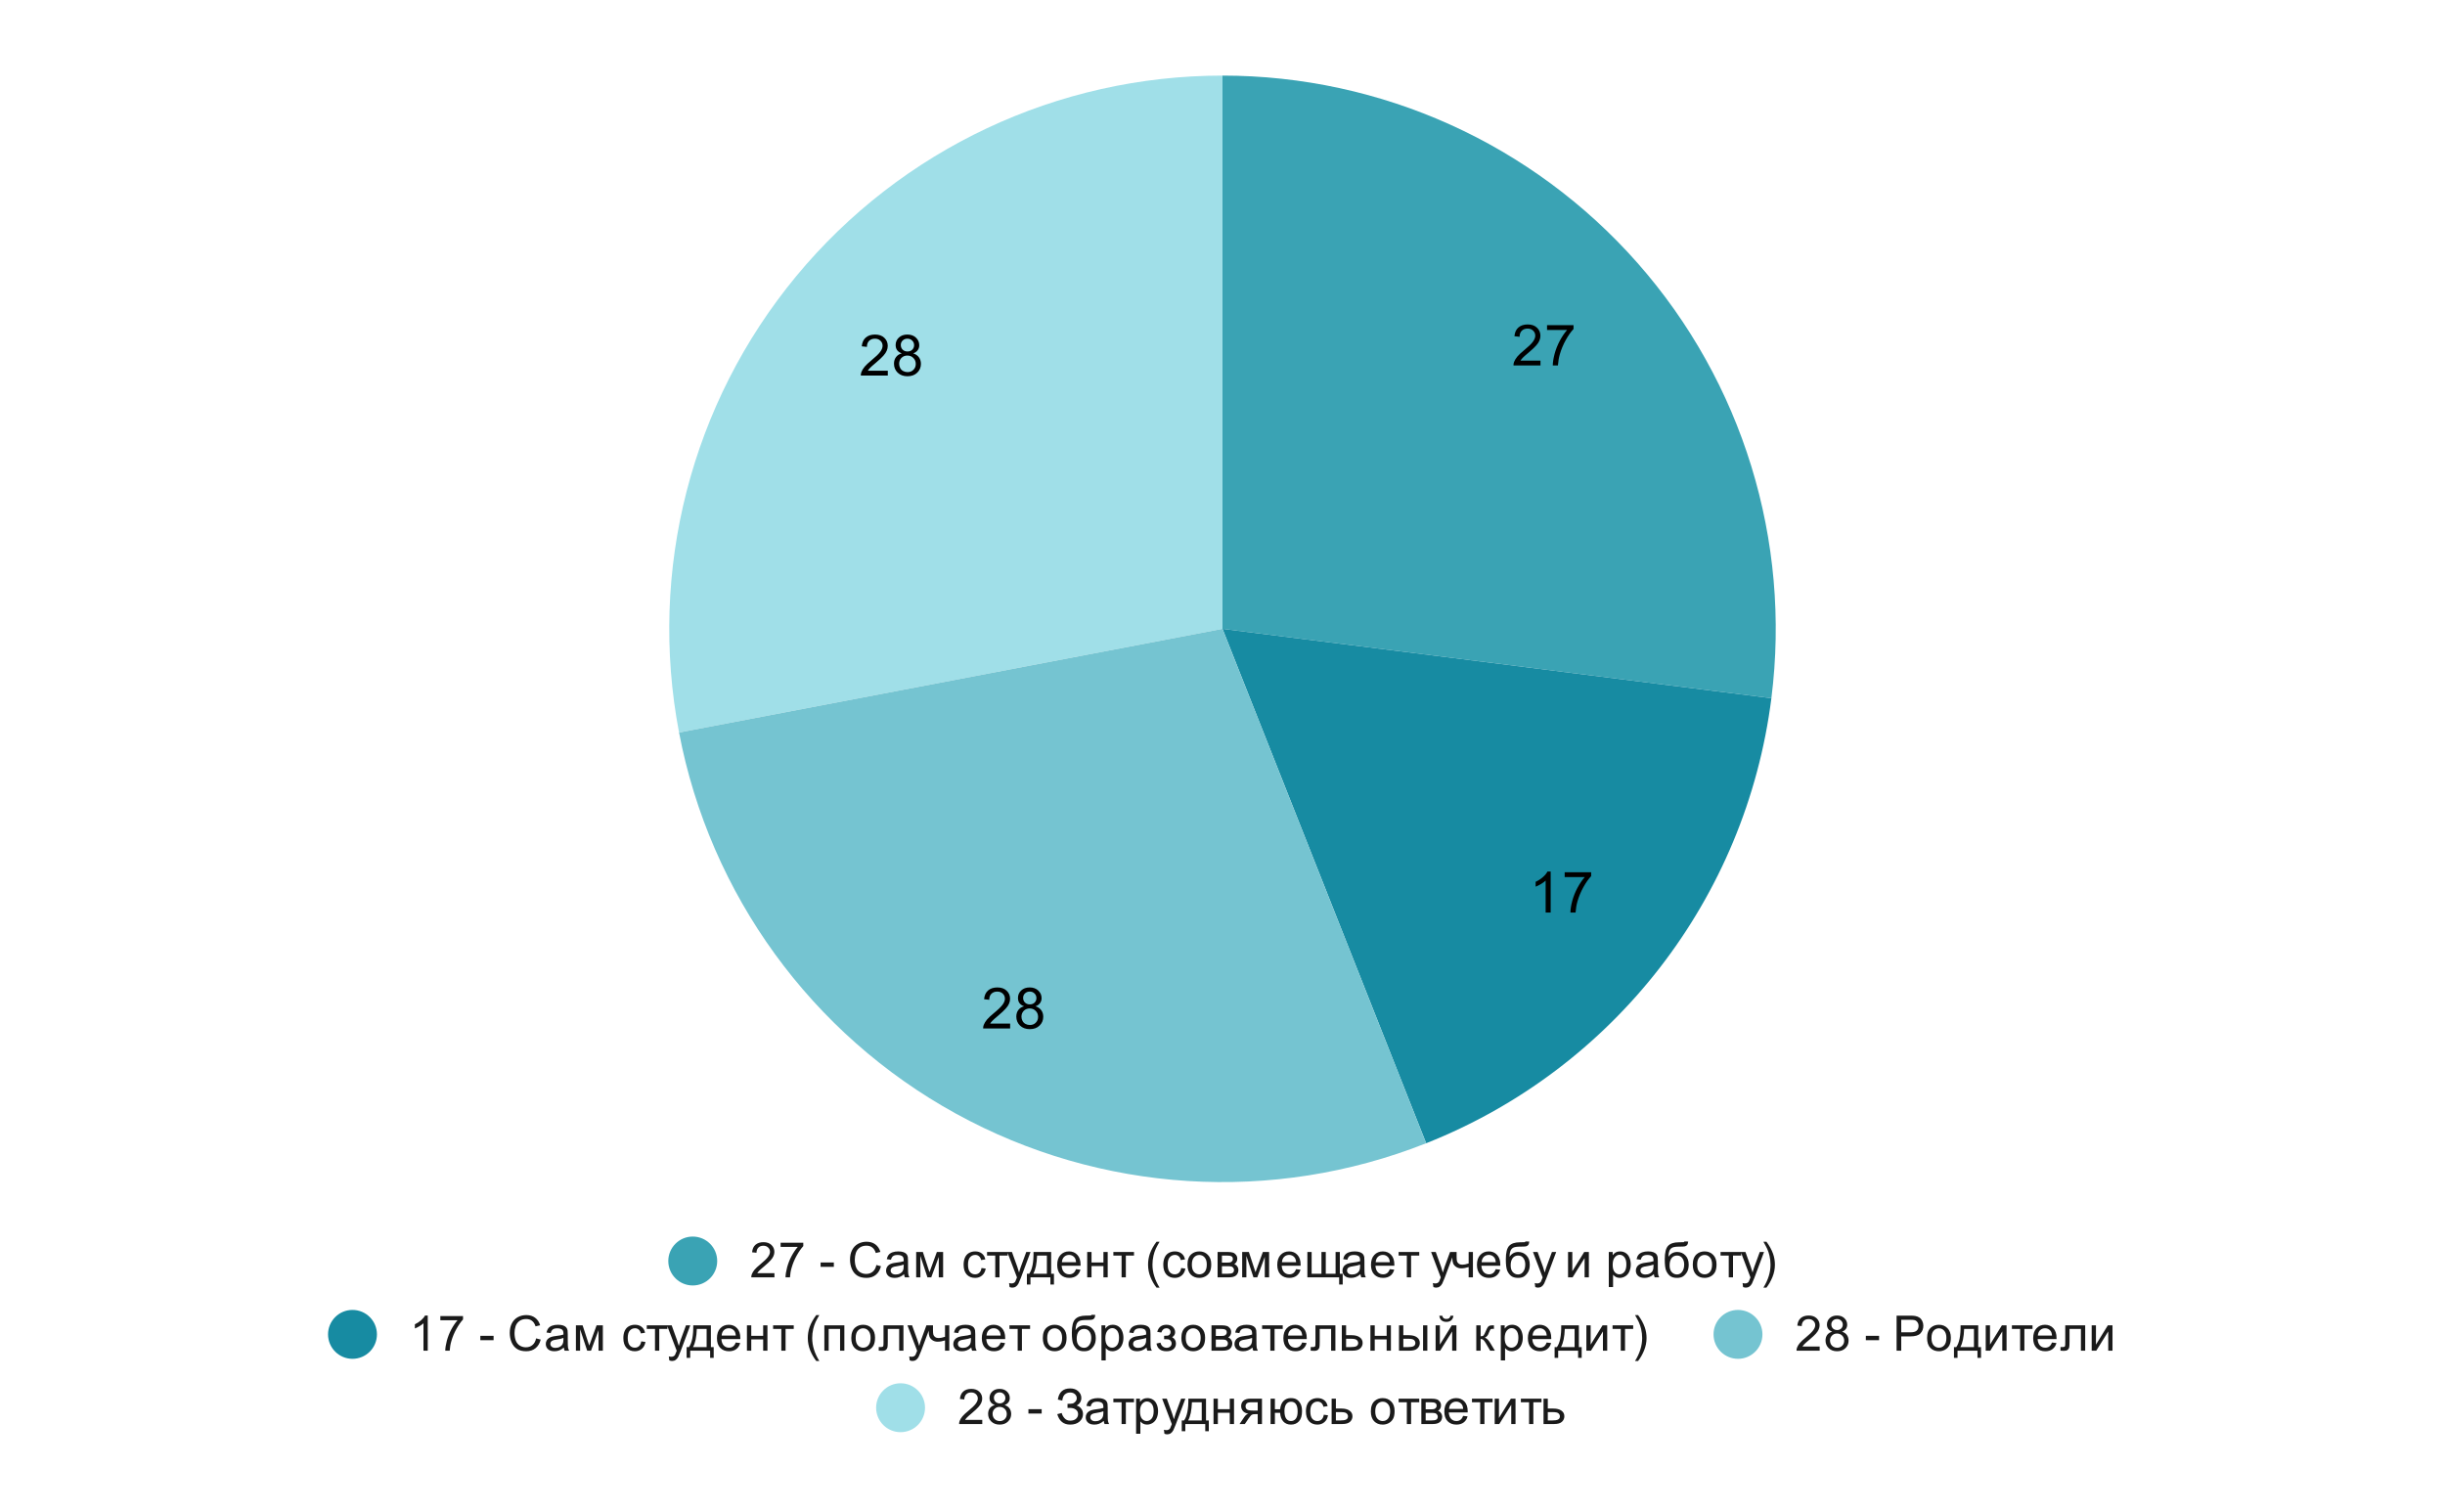
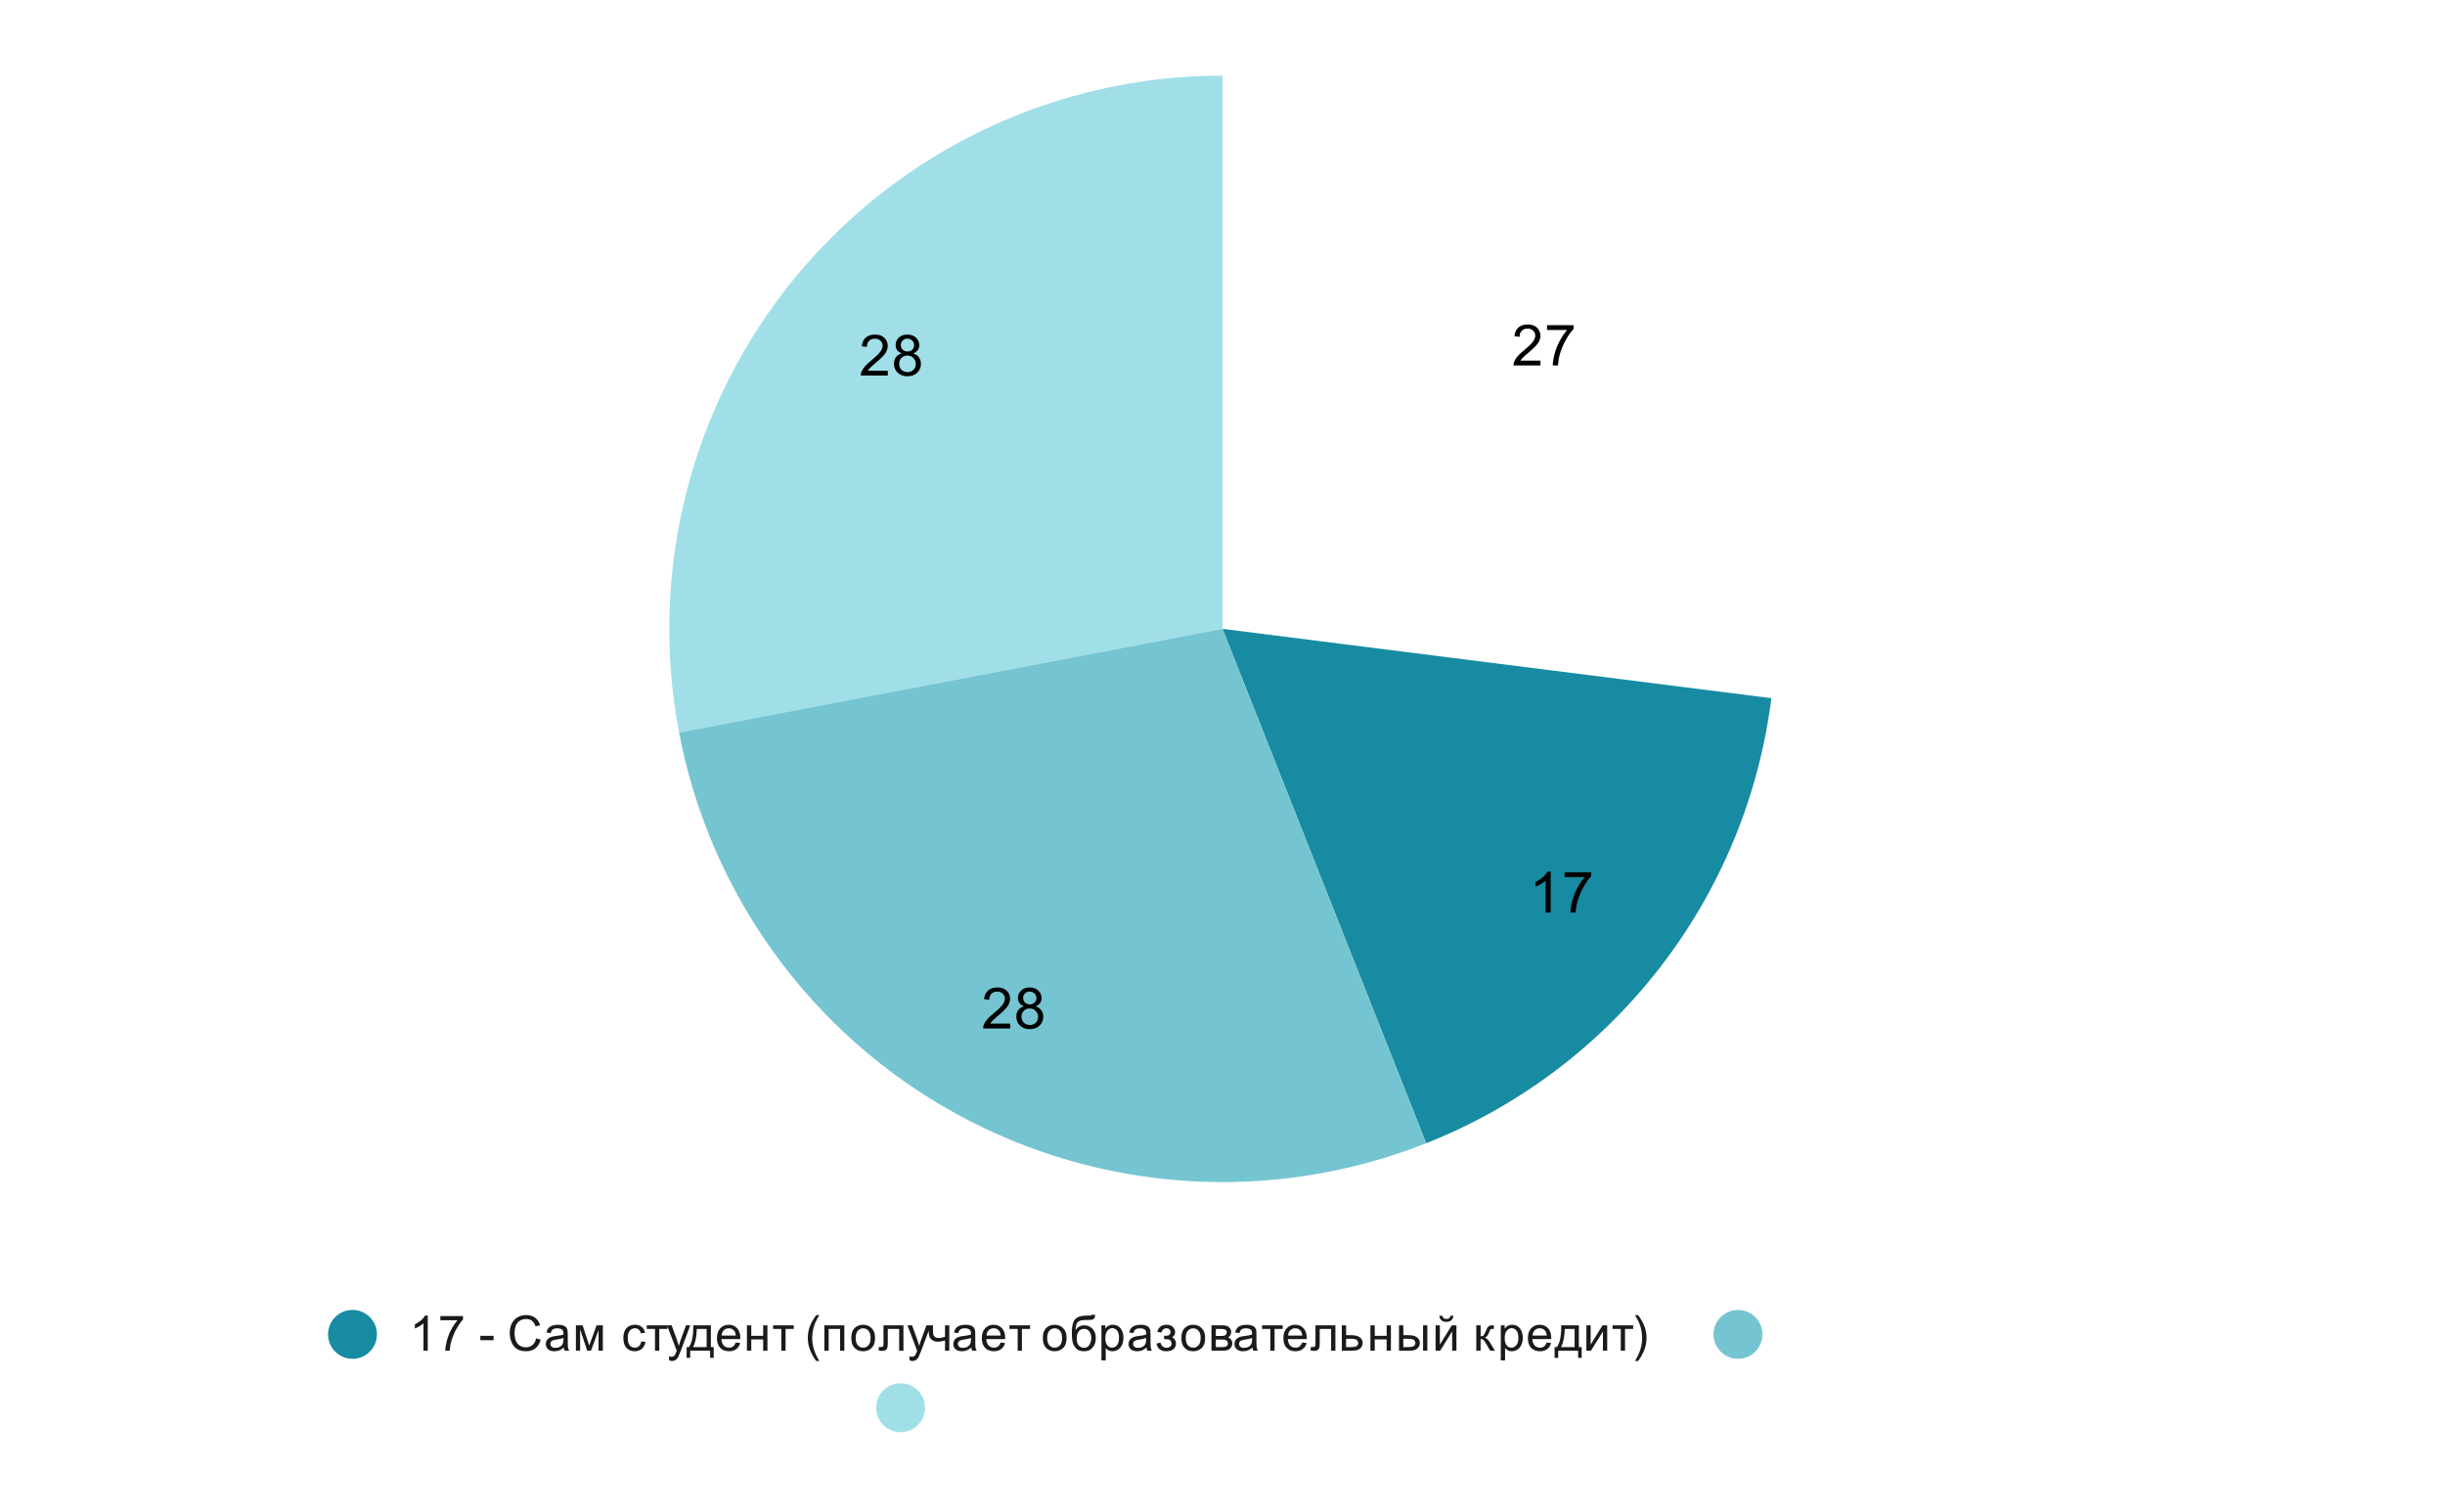
<svg xmlns="http://www.w3.org/2000/svg" viewBox="0.0 0.0 600.0 371.0" fill="none" stroke="none" stroke-linecap="square" stroke-miterlimit="10" width="600" height="371">
  <path fill="#ffffff" d="M0 0L600.0 0L600.0 371.0L0 371.0L0 0Z" fill-rule="nonzero" />
-   <path fill="#3aa3b4" d="M300.0 18.55C338.973 18.55 376.067 35.298 401.84 64.533C427.613 93.767 439.581 132.667 434.696 171.333L300.0 154.317Z" fill-rule="nonzero" />
  <path fill="#178ba2" d="M434.696 171.333C428.489 220.464 396.024 262.319 349.979 280.549L300.0 154.317Z" fill-rule="nonzero" />
  <path fill="#a0dfe8" d="M166.638 179.757C159.056 140.01 169.598 98.953 195.39 67.776C221.182 36.598 259.537 18.55 300.0 18.55L300.0 154.317Z" fill-rule="nonzero" />
  <path fill="#75c4d1" d="M349.979 280.549C312.357 295.445 270.052 292.783 234.594 273.29C199.136 253.797 174.22 219.503 166.638 179.757L300.0 154.317Z" fill-rule="nonzero" />
  <path fill="#000000" d="M378.033 88.493L378.033 89.681L371.408 89.681Q371.392 89.243 371.549 88.822Q371.814 88.15 372.361 87.493Q372.924 86.837 373.971 85.978Q375.611 84.634 376.174 83.853Q376.752 83.072 376.752 82.368Q376.752 81.634 376.221 81.134Q375.705 80.634 374.877 80.634Q373.986 80.634 373.439 81.165Q372.908 81.697 372.908 82.65L371.642 82.509Q371.767 81.103 372.611 80.368Q373.471 79.618 374.892 79.618Q376.346 79.618 377.174 80.415Q378.017 81.212 378.017 82.4Q378.017 83.009 377.767 83.587Q377.533 84.165 376.955 84.806Q376.392 85.447 375.064 86.572Q373.955 87.493 373.642 87.837Q373.33 88.165 373.127 88.493L378.033 88.493ZM379.642 80.978L379.642 79.79L386.142 79.79L386.142 80.743Q385.174 81.759 384.236 83.447Q383.299 85.134 382.783 86.931Q382.424 88.181 382.314 89.681L381.049 89.681Q381.064 88.493 381.502 86.822Q381.955 85.15 382.783 83.603Q383.627 82.04 384.564 80.978L379.642 80.978Z" fill-rule="nonzero" />
  <path fill="#000000" d="M380.532 223.941L379.298 223.941L379.298 216.097Q378.86 216.519 378.126 216.957Q377.407 217.379 376.845 217.582L376.845 216.394Q377.876 215.91 378.642 215.222Q379.423 214.535 379.735 213.879L380.532 213.879L380.532 223.941ZM383.97 215.238L383.97 214.051L390.47 214.051L390.47 215.004Q389.501 216.019 388.563 217.707Q387.626 219.394 387.11 221.191Q386.751 222.441 386.642 223.941L385.376 223.941Q385.392 222.754 385.829 221.082Q386.282 219.41 387.11 217.863Q387.954 216.301 388.892 215.238L383.97 215.238Z" fill-rule="nonzero" />
  <path fill="#000000" d="M247.886 251.19L247.886 252.378L241.261 252.378Q241.245 251.94 241.402 251.519Q241.667 250.847 242.214 250.19Q242.777 249.534 243.824 248.675Q245.464 247.331 246.027 246.55Q246.605 245.769 246.605 245.065Q246.605 244.331 246.074 243.831Q245.558 243.331 244.73 243.331Q243.839 243.331 243.292 243.862Q242.761 244.394 242.761 245.347L241.495 245.206Q241.62 243.8 242.464 243.065Q243.324 242.315 244.745 242.315Q246.199 242.315 247.027 243.112Q247.87 243.909 247.87 245.097Q247.87 245.706 247.62 246.284Q247.386 246.862 246.808 247.503Q246.245 248.144 244.917 249.269Q243.808 250.19 243.495 250.534Q243.183 250.862 242.98 251.19L247.886 251.19ZM251.308 246.94Q250.542 246.659 250.167 246.144Q249.808 245.628 249.808 244.894Q249.808 243.8 250.589 243.065Q251.386 242.315 252.683 242.315Q253.995 242.315 254.792 243.081Q255.605 243.847 255.605 244.94Q255.605 245.628 255.23 246.144Q254.87 246.659 254.12 246.94Q255.042 247.237 255.527 247.909Q256.011 248.581 256.011 249.519Q256.011 250.8 255.105 251.675Q254.199 252.55 252.714 252.55Q251.23 252.55 250.308 251.675Q249.402 250.784 249.402 249.472Q249.402 248.503 249.902 247.847Q250.402 247.175 251.308 246.94ZM251.074 244.862Q251.074 245.565 251.527 246.019Q251.98 246.472 252.714 246.472Q253.433 246.472 253.886 246.034Q254.339 245.581 254.339 244.925Q254.339 244.253 253.87 243.8Q253.402 243.331 252.699 243.331Q251.995 243.331 251.527 243.784Q251.074 244.222 251.074 244.862ZM250.667 249.487Q250.667 250.019 250.917 250.519Q251.167 251.003 251.652 251.269Q252.152 251.534 252.73 251.534Q253.605 251.534 254.167 250.972Q254.745 250.409 254.745 249.534Q254.745 248.644 254.152 248.065Q253.574 247.472 252.683 247.472Q251.808 247.472 251.23 248.05Q250.667 248.628 250.667 249.487Z" fill-rule="nonzero" />
  <path fill="#000000" d="M217.867 90.972L217.867 92.159L211.242 92.159Q211.227 91.722 211.383 91.3Q211.649 90.628 212.196 89.972Q212.758 89.315 213.805 88.456Q215.446 87.112 216.008 86.331Q216.586 85.55 216.586 84.847Q216.586 84.112 216.055 83.612Q215.539 83.112 214.711 83.112Q213.821 83.112 213.274 83.644Q212.742 84.175 212.742 85.128L211.477 84.987Q211.602 83.581 212.446 82.847Q213.305 82.097 214.727 82.097Q216.18 82.097 217.008 82.894Q217.852 83.69 217.852 84.878Q217.852 85.487 217.602 86.065Q217.367 86.644 216.789 87.284Q216.227 87.925 214.899 89.05Q213.789 89.972 213.477 90.315Q213.164 90.644 212.961 90.972L217.867 90.972ZM221.289 86.722Q220.524 86.44 220.149 85.925Q219.789 85.409 219.789 84.675Q219.789 83.581 220.571 82.847Q221.367 82.097 222.664 82.097Q223.977 82.097 224.774 82.862Q225.586 83.628 225.586 84.722Q225.586 85.409 225.211 85.925Q224.852 86.44 224.102 86.722Q225.024 87.019 225.508 87.69Q225.992 88.362 225.992 89.3Q225.992 90.581 225.086 91.456Q224.18 92.331 222.696 92.331Q221.211 92.331 220.289 91.456Q219.383 90.565 219.383 89.253Q219.383 88.284 219.883 87.628Q220.383 86.956 221.289 86.722ZM221.055 84.644Q221.055 85.347 221.508 85.8Q221.961 86.253 222.696 86.253Q223.414 86.253 223.867 85.815Q224.321 85.362 224.321 84.706Q224.321 84.034 223.852 83.581Q223.383 83.112 222.68 83.112Q221.977 83.112 221.508 83.565Q221.055 84.003 221.055 84.644ZM220.649 89.269Q220.649 89.8 220.899 90.3Q221.149 90.784 221.633 91.05Q222.133 91.315 222.711 91.315Q223.586 91.315 224.149 90.753Q224.727 90.19 224.727 89.315Q224.727 88.425 224.133 87.847Q223.555 87.253 222.664 87.253Q221.789 87.253 221.211 87.831Q220.649 88.409 220.649 89.269Z" fill-rule="nonzero" />
-   <path fill="#3aa3b4" d="M176.0 309.45C176.0 312.764 173.314 315.45 170.0 315.45C166.686 315.45 164.0 312.764 164.0 309.45C164.0 306.136 166.686 303.45 170.0 303.45C173.314 303.45 176.0 306.136 176.0 309.45Z" fill-rule="nonzero" />
-   <path fill="#1a1a1a" d="M190.047 312.434L190.047 313.45L184.359 313.45Q184.359 313.075 184.484 312.716Q184.703 312.137 185.172 311.575Q185.656 311.012 186.562 310.278Q187.969 309.122 188.453 308.45Q188.953 307.778 188.953 307.184Q188.953 306.559 188.5 306.137Q188.047 305.7 187.328 305.7Q186.562 305.7 186.109 306.153Q185.656 306.606 185.641 307.419L184.562 307.309Q184.672 306.091 185.391 305.466Q186.125 304.825 187.359 304.825Q188.594 304.825 189.312 305.512Q190.031 306.2 190.031 307.216Q190.031 307.731 189.812 308.231Q189.609 308.716 189.109 309.278Q188.625 309.825 187.5 310.778Q186.547 311.575 186.266 311.872Q186.0 312.153 185.828 312.434L190.047 312.434ZM191.562 305.981L191.562 304.966L197.125 304.966L197.125 305.794Q196.312 306.669 195.5 308.122Q194.703 309.559 194.266 311.091Q193.938 312.169 193.859 313.45L192.766 313.45Q192.781 312.434 193.156 310.997Q193.547 309.559 194.25 308.231Q194.969 306.903 195.781 305.981L191.562 305.981ZM201.375 310.872L201.375 309.809L204.625 309.809L204.625 310.872L201.375 310.872ZM215.062 310.434L216.188 310.731Q215.828 312.122 214.906 312.856Q213.984 313.591 212.641 313.591Q211.25 313.591 210.375 313.028Q209.5 312.466 209.047 311.403Q208.594 310.325 208.594 309.091Q208.594 307.747 209.109 306.747Q209.625 305.747 210.562 305.231Q211.516 304.716 212.656 304.716Q213.938 304.716 214.812 305.372Q215.703 306.028 216.047 307.216L214.922 307.481Q214.625 306.544 214.047 306.122Q213.484 305.684 212.625 305.684Q211.641 305.684 210.969 306.169Q210.312 306.637 210.031 307.434Q209.766 308.231 209.766 309.091Q209.766 310.184 210.078 310.997Q210.406 311.809 211.078 312.216Q211.75 312.622 212.547 312.622Q213.5 312.622 214.156 312.075Q214.828 311.528 215.062 310.434ZM221.859 312.684Q221.266 313.184 220.719 313.387Q220.188 313.591 219.562 313.591Q218.531 313.591 217.984 313.091Q217.438 312.591 217.438 311.809Q217.438 311.356 217.641 310.981Q217.844 310.591 218.188 310.372Q218.531 310.137 218.953 310.028Q219.25 309.934 219.891 309.856Q221.156 309.716 221.766 309.497Q221.766 309.278 221.766 309.231Q221.766 308.575 221.469 308.309Q221.062 307.966 220.266 307.966Q219.531 307.966 219.172 308.231Q218.812 308.481 218.641 309.137L217.609 308.997Q217.75 308.341 218.078 307.934Q218.406 307.528 219.016 307.309Q219.625 307.091 220.422 307.091Q221.219 307.091 221.719 307.278Q222.219 307.466 222.453 307.747Q222.688 308.028 222.781 308.466Q222.828 308.731 222.828 309.434L222.828 310.841Q222.828 312.309 222.891 312.7Q222.969 313.091 223.172 313.45L222.062 313.45Q221.906 313.122 221.859 312.684ZM221.766 310.325Q221.188 310.559 220.047 310.731Q219.391 310.825 219.125 310.95Q218.859 311.059 218.703 311.278Q218.562 311.497 218.562 311.778Q218.562 312.2 218.875 312.481Q219.203 312.762 219.812 312.762Q220.422 312.762 220.891 312.497Q221.375 312.231 221.594 311.762Q221.766 311.403 221.766 310.716L221.766 310.325ZM224.828 307.231L226.469 307.231L228.094 312.2L229.906 307.231L231.438 307.231L231.438 313.45L230.375 313.45L230.375 308.434L228.531 313.45L227.594 313.45L225.859 308.2L225.859 313.45L224.828 313.45L224.828 307.231ZM240.859 311.169L241.891 311.309Q241.719 312.372 241.016 312.981Q240.312 313.591 239.297 313.591Q238.016 313.591 237.234 312.762Q236.469 311.919 236.469 310.356Q236.469 309.356 236.797 308.606Q237.141 307.841 237.812 307.466Q238.5 307.091 239.312 307.091Q240.312 307.091 240.953 307.606Q241.609 308.106 241.797 309.059L240.766 309.216Q240.625 308.591 240.25 308.278Q239.875 307.95 239.344 307.95Q238.547 307.95 238.047 308.528Q237.547 309.091 237.547 310.325Q237.547 311.591 238.031 312.153Q238.516 312.716 239.281 312.716Q239.906 312.716 240.312 312.341Q240.734 311.966 240.859 311.169ZM242.219 307.231L247.281 307.231L247.281 308.106L245.281 308.106L245.281 313.45L244.234 313.45L244.234 308.106L242.219 308.106L242.219 307.231ZM247.75 315.841L247.625 314.856Q247.969 314.95 248.234 314.95Q248.578 314.95 248.781 314.825Q249.0 314.716 249.141 314.512Q249.234 314.341 249.469 313.716Q249.484 313.637 249.562 313.466L247.188 307.231L248.328 307.231L249.625 310.825Q249.875 311.512 250.078 312.278Q250.266 311.544 250.516 310.856L251.844 307.231L252.891 307.231L250.531 313.559Q250.141 314.575 249.938 314.966Q249.656 315.497 249.281 315.731Q248.922 315.981 248.422 315.981Q248.125 315.981 247.75 315.841ZM253.625 307.231L257.953 307.231L257.953 312.575L258.641 312.575L258.641 315.216L257.766 315.216L257.766 313.45L252.875 313.45L252.875 315.216L252.0 315.216L252.0 312.575L252.562 312.575Q253.672 311.075 253.625 307.231ZM254.5 308.106Q254.391 311.122 253.562 312.575L256.906 312.575L256.906 308.106L254.5 308.106ZM264.047 311.45L265.141 311.575Q264.891 312.528 264.188 313.059Q263.484 313.591 262.406 313.591Q261.047 313.591 260.234 312.747Q259.438 311.903 259.438 310.387Q259.438 308.825 260.25 307.966Q261.062 307.091 262.344 307.091Q263.594 307.091 264.375 307.934Q265.172 308.778 265.172 310.325Q265.172 310.419 265.172 310.606L260.531 310.606Q260.594 311.637 261.109 312.184Q261.625 312.716 262.406 312.716Q262.984 312.716 263.391 312.419Q263.812 312.106 264.047 311.45ZM260.594 309.747L264.062 309.747Q264.0 308.95 263.672 308.559Q263.156 307.95 262.359 307.95Q261.625 307.95 261.125 308.434Q260.641 308.919 260.594 309.747ZM266.797 307.231L267.859 307.231L267.859 309.809L270.781 309.809L270.781 307.231L271.828 307.231L271.828 313.45L270.781 313.45L270.781 310.684L267.859 310.684L267.859 313.45L266.797 313.45L266.797 307.231ZM273.219 307.231L278.281 307.231L278.281 308.106L276.281 308.106L276.281 313.45L275.234 313.45L275.234 308.106L273.219 308.106L273.219 307.231ZM283.812 315.981Q282.938 314.872 282.328 313.403Q281.734 311.919 281.734 310.341Q281.734 308.95 282.172 307.669Q282.703 306.184 283.812 304.716L284.562 304.716Q283.859 305.934 283.625 306.45Q283.266 307.262 283.062 308.137Q282.812 309.231 282.812 310.341Q282.812 313.169 284.562 315.981L283.812 315.981ZM289.859 311.169L290.891 311.309Q290.719 312.372 290.016 312.981Q289.312 313.591 288.297 313.591Q287.016 313.591 286.234 312.762Q285.469 311.919 285.469 310.356Q285.469 309.356 285.797 308.606Q286.141 307.841 286.812 307.466Q287.5 307.091 288.312 307.091Q289.312 307.091 289.953 307.606Q290.609 308.106 290.797 309.059L289.766 309.216Q289.625 308.591 289.25 308.278Q288.875 307.95 288.344 307.95Q287.547 307.95 287.047 308.528Q286.547 309.091 286.547 310.325Q286.547 311.591 287.031 312.153Q287.516 312.716 288.281 312.716Q288.906 312.716 289.312 312.341Q289.734 311.966 289.859 311.169ZM291.406 310.341Q291.406 308.606 292.359 307.778Q293.156 307.091 294.312 307.091Q295.594 307.091 296.406 307.934Q297.234 308.762 297.234 310.247Q297.234 311.45 296.875 312.137Q296.516 312.825 295.812 313.216Q295.125 313.591 294.312 313.591Q293.016 313.591 292.203 312.762Q291.406 311.919 291.406 310.341ZM292.484 310.341Q292.484 311.528 293.0 312.122Q293.531 312.716 294.312 312.716Q295.109 312.716 295.625 312.122Q296.141 311.528 296.141 310.309Q296.141 309.153 295.609 308.559Q295.094 307.966 294.312 307.966Q293.531 307.966 293.0 308.559Q292.484 309.137 292.484 310.341ZM298.797 307.231L301.234 307.231Q302.125 307.231 302.562 307.387Q303.0 307.528 303.312 307.934Q303.625 308.325 303.625 308.872Q303.625 309.325 303.438 309.653Q303.25 309.981 302.891 310.216Q303.328 310.356 303.609 310.762Q303.906 311.153 303.906 311.716Q303.844 312.591 303.266 313.028Q302.703 313.45 301.609 313.45L298.797 313.45L298.797 307.231ZM299.859 309.841L300.984 309.841Q301.656 309.841 301.906 309.778Q302.156 309.7 302.344 309.497Q302.547 309.278 302.547 308.981Q302.547 308.481 302.203 308.294Q301.859 308.106 301.016 308.106L299.859 308.106L299.859 309.841ZM299.859 312.575L301.234 312.575Q302.141 312.575 302.469 312.372Q302.812 312.169 302.828 311.653Q302.828 311.356 302.625 311.106Q302.438 310.841 302.125 310.778Q301.812 310.716 301.125 310.716L299.859 310.716L299.859 312.575ZM304.828 307.231L306.469 307.231L308.094 312.2L309.906 307.231L311.438 307.231L311.438 313.45L310.375 313.45L310.375 308.434L308.531 313.45L307.594 313.45L305.859 308.2L305.859 313.45L304.828 313.45L304.828 307.231ZM318.047 311.45L319.141 311.575Q318.891 312.528 318.188 313.059Q317.484 313.591 316.406 313.591Q315.047 313.591 314.234 312.747Q313.438 311.903 313.438 310.387Q313.438 308.825 314.25 307.966Q315.062 307.091 316.344 307.091Q317.594 307.091 318.375 307.934Q319.172 308.778 319.172 310.325Q319.172 310.419 319.172 310.606L314.531 310.606Q314.594 311.637 315.109 312.184Q315.625 312.716 316.406 312.716Q316.984 312.716 317.391 312.419Q317.812 312.106 318.047 311.45ZM314.594 309.747L318.062 309.747Q318.0 308.95 317.672 308.559Q317.156 307.95 316.359 307.95Q315.625 307.95 315.125 308.434Q314.641 308.919 314.594 309.747ZM320.828 307.231L321.875 307.231L321.875 312.575L324.281 312.575L324.281 307.231L325.344 307.231L325.344 312.575L327.75 312.575L327.75 307.231L328.797 307.231L328.797 312.575L329.5 312.575L329.5 315.216L328.625 315.216L328.625 313.45L320.828 313.45L320.828 307.231ZM333.859 312.684Q333.266 313.184 332.719 313.387Q332.188 313.591 331.562 313.591Q330.531 313.591 329.984 313.091Q329.438 312.591 329.438 311.809Q329.438 311.356 329.641 310.981Q329.844 310.591 330.188 310.372Q330.531 310.137 330.953 310.028Q331.25 309.934 331.891 309.856Q333.156 309.716 333.766 309.497Q333.766 309.278 333.766 309.231Q333.766 308.575 333.469 308.309Q333.062 307.966 332.266 307.966Q331.531 307.966 331.172 308.231Q330.812 308.481 330.641 309.137L329.609 308.997Q329.75 308.341 330.078 307.934Q330.406 307.528 331.016 307.309Q331.625 307.091 332.422 307.091Q333.219 307.091 333.719 307.278Q334.219 307.466 334.453 307.747Q334.688 308.028 334.781 308.466Q334.828 308.731 334.828 309.434L334.828 310.841Q334.828 312.309 334.891 312.7Q334.969 313.091 335.172 313.45L334.062 313.45Q333.906 313.122 333.859 312.684ZM333.766 310.325Q333.188 310.559 332.047 310.731Q331.391 310.825 331.125 310.95Q330.859 311.059 330.703 311.278Q330.562 311.497 330.562 311.778Q330.562 312.2 330.875 312.481Q331.203 312.762 331.812 312.762Q332.422 312.762 332.891 312.497Q333.375 312.231 333.594 311.762Q333.766 311.403 333.766 310.716L333.766 310.325ZM341.047 311.45L342.141 311.575Q341.891 312.528 341.188 313.059Q340.484 313.591 339.406 313.591Q338.047 313.591 337.234 312.747Q336.438 311.903 336.438 310.387Q336.438 308.825 337.25 307.966Q338.062 307.091 339.344 307.091Q340.594 307.091 341.375 307.934Q342.172 308.778 342.172 310.325Q342.172 310.419 342.172 310.606L337.531 310.606Q337.594 311.637 338.109 312.184Q338.625 312.716 339.406 312.716Q339.984 312.716 340.391 312.419Q340.812 312.106 341.047 311.45ZM337.594 309.747L341.062 309.747Q341.0 308.95 340.672 308.559Q340.156 307.95 339.359 307.95Q338.625 307.95 338.125 308.434Q337.641 308.919 337.594 309.747ZM343.219 307.231L348.281 307.231L348.281 308.106L346.281 308.106L346.281 313.45L345.234 313.45L345.234 308.106L343.219 308.106L343.219 307.231ZM351.75 315.841L351.625 314.856Q351.969 314.95 352.234 314.95Q352.578 314.95 352.781 314.825Q353.0 314.716 353.141 314.512Q353.234 314.341 353.469 313.716Q353.484 313.637 353.562 313.466L351.188 307.231L352.328 307.231L353.625 310.825Q353.875 311.512 354.078 312.278Q354.266 311.544 354.516 310.856L355.844 307.231L356.891 307.231L354.531 313.559Q354.141 314.575 353.938 314.966Q353.656 315.497 353.281 315.731Q352.922 315.981 352.422 315.981Q352.125 315.981 351.75 315.841ZM356.406 307.231L357.453 307.231L357.453 308.403Q357.453 309.169 357.547 309.512Q357.641 309.856 357.984 310.106Q358.328 310.356 358.859 310.356Q359.453 310.356 360.406 310.044L360.406 307.231L361.453 307.231L361.453 313.45L360.406 313.45L360.406 310.934Q359.422 311.247 358.578 311.247Q357.875 311.247 357.328 310.887Q356.797 310.528 356.594 310.012Q356.406 309.481 356.406 308.856L356.406 307.231ZM367.047 311.45L368.141 311.575Q367.891 312.528 367.188 313.059Q366.484 313.591 365.406 313.591Q364.047 313.591 363.234 312.747Q362.438 311.903 362.438 310.387Q362.438 308.825 363.25 307.966Q364.062 307.091 365.344 307.091Q366.594 307.091 367.375 307.934Q368.172 308.778 368.172 310.325Q368.172 310.419 368.172 310.606L363.531 310.606Q363.594 311.637 364.109 312.184Q364.625 312.716 365.406 312.716Q365.984 312.716 366.391 312.419Q366.812 312.106 367.047 311.45ZM363.594 309.747L367.062 309.747Q367.0 308.95 366.672 308.559Q366.156 307.95 365.359 307.95Q364.625 307.95 364.125 308.434Q363.641 308.919 363.594 309.747ZM374.344 304.653L375.281 304.669Q375.219 305.294 375.0 305.544Q374.797 305.778 374.453 305.856Q374.109 305.919 373.125 305.919Q371.828 305.919 371.344 306.184Q370.875 306.434 370.656 306.997Q370.453 307.544 370.438 308.403Q370.828 307.825 371.359 307.528Q371.906 307.231 372.562 307.231Q373.797 307.231 374.594 308.075Q375.406 308.903 375.406 310.341Q375.406 311.434 375.0 312.137Q374.594 312.825 374.031 313.216Q373.484 313.591 372.531 313.591Q371.422 313.591 370.797 313.091Q370.188 312.575 369.859 311.794Q369.531 310.997 369.531 309.028Q369.531 306.559 370.359 305.716Q371.203 304.856 372.938 304.856Q374.016 304.856 374.156 304.825Q374.312 304.778 374.344 304.653ZM374.297 310.309Q374.297 309.341 373.828 308.731Q373.375 308.106 372.547 308.106Q371.672 308.106 371.188 308.762Q370.719 309.419 370.719 310.512Q370.719 311.591 371.234 312.169Q371.766 312.747 372.531 312.747Q373.312 312.747 373.797 312.075Q374.297 311.403 374.297 310.309ZM376.75 315.841L376.625 314.856Q376.969 314.95 377.234 314.95Q377.578 314.95 377.781 314.825Q378.0 314.716 378.141 314.512Q378.234 314.341 378.469 313.716Q378.484 313.637 378.562 313.466L376.188 307.231L377.328 307.231L378.625 310.825Q378.875 311.512 379.078 312.278Q379.266 311.544 379.516 310.856L380.844 307.231L381.891 307.231L379.531 313.559Q379.141 314.575 378.938 314.966Q378.656 315.497 378.281 315.731Q377.922 315.981 377.422 315.981Q377.125 315.981 376.75 315.841ZM384.797 307.231L385.844 307.231L385.844 311.966L388.766 307.231L389.906 307.231L389.906 313.45L388.859 313.45L388.859 308.731L385.922 313.45L384.797 313.45L384.797 307.231ZM394.797 315.841L394.797 307.231L395.75 307.231L395.75 308.028Q396.094 307.559 396.516 307.325Q396.953 307.091 397.562 307.091Q398.359 307.091 398.969 307.497Q399.578 307.903 399.875 308.653Q400.188 309.403 400.188 310.294Q400.188 311.247 399.844 312.012Q399.516 312.778 398.859 313.184Q398.203 313.591 397.484 313.591Q396.953 313.591 396.531 313.372Q396.109 313.137 395.844 312.809L395.844 315.841L394.797 315.841ZM395.75 310.372Q395.75 311.575 396.234 312.153Q396.719 312.716 397.406 312.716Q398.109 312.716 398.609 312.122Q399.109 311.528 399.109 310.278Q399.109 309.091 398.625 308.512Q398.141 307.919 397.453 307.919Q396.781 307.919 396.266 308.544Q395.75 309.169 395.75 310.372ZM405.859 312.684Q405.266 313.184 404.719 313.387Q404.188 313.591 403.562 313.591Q402.531 313.591 401.984 313.091Q401.438 312.591 401.438 311.809Q401.438 311.356 401.641 310.981Q401.844 310.591 402.188 310.372Q402.531 310.137 402.953 310.028Q403.25 309.934 403.891 309.856Q405.156 309.716 405.766 309.497Q405.766 309.278 405.766 309.231Q405.766 308.575 405.469 308.309Q405.062 307.966 404.266 307.966Q403.531 307.966 403.172 308.231Q402.812 308.481 402.641 309.137L401.609 308.997Q401.75 308.341 402.078 307.934Q402.406 307.528 403.016 307.309Q403.625 307.091 404.422 307.091Q405.219 307.091 405.719 307.278Q406.219 307.466 406.453 307.747Q406.688 308.028 406.781 308.466Q406.828 308.731 406.828 309.434L406.828 310.841Q406.828 312.309 406.891 312.7Q406.969 313.091 407.172 313.45L406.062 313.45Q405.906 313.122 405.859 312.684ZM405.766 310.325Q405.188 310.559 404.047 310.731Q403.391 310.825 403.125 310.95Q402.859 311.059 402.703 311.278Q402.562 311.497 402.562 311.778Q402.562 312.2 402.875 312.481Q403.203 312.762 403.812 312.762Q404.422 312.762 404.891 312.497Q405.375 312.231 405.594 311.762Q405.766 311.403 405.766 310.716L405.766 310.325ZM413.344 304.653L414.281 304.669Q414.219 305.294 414.0 305.544Q413.797 305.778 413.453 305.856Q413.109 305.919 412.125 305.919Q410.828 305.919 410.344 306.184Q409.875 306.434 409.656 306.997Q409.453 307.544 409.438 308.403Q409.828 307.825 410.359 307.528Q410.906 307.231 411.562 307.231Q412.797 307.231 413.594 308.075Q414.406 308.903 414.406 310.341Q414.406 311.434 414.0 312.137Q413.594 312.825 413.031 313.216Q412.484 313.591 411.531 313.591Q410.422 313.591 409.797 313.091Q409.188 312.575 408.859 311.794Q408.531 310.997 408.531 309.028Q408.531 306.559 409.359 305.716Q410.203 304.856 411.938 304.856Q413.016 304.856 413.156 304.825Q413.312 304.778 413.344 304.653ZM413.297 310.309Q413.297 309.341 412.828 308.731Q412.375 308.106 411.547 308.106Q410.672 308.106 410.188 308.762Q409.719 309.419 409.719 310.512Q409.719 311.591 410.234 312.169Q410.766 312.747 411.531 312.747Q412.312 312.747 412.797 312.075Q413.297 311.403 413.297 310.309ZM415.406 310.341Q415.406 308.606 416.359 307.778Q417.156 307.091 418.312 307.091Q419.594 307.091 420.406 307.934Q421.234 308.762 421.234 310.247Q421.234 311.45 420.875 312.137Q420.516 312.825 419.812 313.216Q419.125 313.591 418.312 313.591Q417.016 313.591 416.203 312.762Q415.406 311.919 415.406 310.341ZM416.484 310.341Q416.484 311.528 417.0 312.122Q417.531 312.716 418.312 312.716Q419.109 312.716 419.625 312.122Q420.141 311.528 420.141 310.309Q420.141 309.153 419.609 308.559Q419.094 307.966 418.312 307.966Q417.531 307.966 417.0 308.559Q416.484 309.137 416.484 310.341ZM422.219 307.231L427.281 307.231L427.281 308.106L425.281 308.106L425.281 313.45L424.234 313.45L424.234 308.106L422.219 308.106L422.219 307.231ZM427.75 315.841L427.625 314.856Q427.969 314.95 428.234 314.95Q428.578 314.95 428.781 314.825Q429.0 314.716 429.141 314.512Q429.234 314.341 429.469 313.716Q429.484 313.637 429.562 313.466L427.188 307.231L428.328 307.231L429.625 310.825Q429.875 311.512 430.078 312.278Q430.266 311.544 430.516 310.856L431.844 307.231L432.891 307.231L430.531 313.559Q430.141 314.575 429.938 314.966Q429.656 315.497 429.281 315.731Q428.922 315.981 428.422 315.981Q428.125 315.981 427.75 315.841ZM433.484 315.981L432.734 315.981Q434.484 313.169 434.484 310.341Q434.484 309.247 434.234 308.153Q434.031 307.278 433.672 306.466Q433.438 305.95 432.734 304.716L433.484 304.716Q434.578 306.184 435.109 307.669Q435.562 308.95 435.562 310.341Q435.562 311.919 434.953 313.403Q434.344 314.872 433.484 315.981Z" fill-rule="nonzero" />
  <path fill="#178ba2" d="M92.5 327.45C92.5 330.764 89.814 333.45 86.5 333.45C83.186 333.45 80.5 330.764 80.5 327.45C80.5 324.136 83.186 321.45 86.5 321.45C89.814 321.45 92.5 324.136 92.5 327.45Z" fill-rule="nonzero" />
  <path fill="#1a1a1a" d="M104.969 331.45L103.922 331.45L103.922 324.731Q103.531 325.091 102.906 325.466Q102.297 325.825 101.812 325.997L101.812 324.981Q102.688 324.559 103.344 323.981Q104.016 323.387 104.297 322.825L104.969 322.825L104.969 331.45ZM108.062 323.981L108.062 322.966L113.625 322.966L113.625 323.794Q112.812 324.669 112.0 326.122Q111.203 327.559 110.766 329.091Q110.438 330.169 110.359 331.45L109.266 331.45Q109.281 330.434 109.656 328.997Q110.047 327.559 110.75 326.231Q111.469 324.903 112.281 323.981L108.062 323.981ZM117.875 328.872L117.875 327.809L121.125 327.809L121.125 328.872L117.875 328.872ZM131.562 328.434L132.688 328.731Q132.328 330.122 131.406 330.856Q130.484 331.591 129.141 331.591Q127.75 331.591 126.875 331.028Q126.0 330.466 125.547 329.403Q125.094 328.325 125.094 327.091Q125.094 325.747 125.609 324.747Q126.125 323.747 127.062 323.231Q128.016 322.716 129.156 322.716Q130.438 322.716 131.312 323.372Q132.203 324.028 132.547 325.216L131.422 325.481Q131.125 324.544 130.547 324.122Q129.984 323.684 129.125 323.684Q128.141 323.684 127.469 324.169Q126.812 324.637 126.531 325.434Q126.266 326.231 126.266 327.091Q126.266 328.184 126.578 328.997Q126.906 329.809 127.578 330.216Q128.25 330.622 129.047 330.622Q130.0 330.622 130.656 330.075Q131.328 329.528 131.562 328.434ZM138.359 330.684Q137.766 331.184 137.219 331.387Q136.688 331.591 136.062 331.591Q135.031 331.591 134.484 331.091Q133.938 330.591 133.938 329.809Q133.938 329.356 134.141 328.981Q134.344 328.591 134.688 328.372Q135.031 328.137 135.453 328.028Q135.75 327.934 136.391 327.856Q137.656 327.716 138.266 327.497Q138.266 327.278 138.266 327.231Q138.266 326.575 137.969 326.309Q137.562 325.966 136.766 325.966Q136.031 325.966 135.672 326.231Q135.312 326.481 135.141 327.137L134.109 326.997Q134.25 326.341 134.578 325.934Q134.906 325.528 135.516 325.309Q136.125 325.091 136.922 325.091Q137.719 325.091 138.219 325.278Q138.719 325.466 138.953 325.747Q139.188 326.028 139.281 326.466Q139.328 326.731 139.328 327.434L139.328 328.841Q139.328 330.309 139.391 330.7Q139.469 331.091 139.672 331.45L138.562 331.45Q138.406 331.122 138.359 330.684ZM138.266 328.325Q137.688 328.559 136.547 328.731Q135.891 328.825 135.625 328.95Q135.359 329.059 135.203 329.278Q135.062 329.497 135.062 329.778Q135.062 330.2 135.375 330.481Q135.703 330.762 136.312 330.762Q136.922 330.762 137.391 330.497Q137.875 330.231 138.094 329.762Q138.266 329.403 138.266 328.716L138.266 328.325ZM141.328 325.231L142.969 325.231L144.594 330.2L146.406 325.231L147.938 325.231L147.938 331.45L146.875 331.45L146.875 326.434L145.031 331.45L144.094 331.45L142.359 326.2L142.359 331.45L141.328 331.45L141.328 325.231ZM157.359 329.169L158.391 329.309Q158.219 330.372 157.516 330.981Q156.812 331.591 155.797 331.591Q154.516 331.591 153.734 330.762Q152.969 329.919 152.969 328.356Q152.969 327.356 153.297 326.606Q153.641 325.841 154.312 325.466Q155.0 325.091 155.812 325.091Q156.812 325.091 157.453 325.606Q158.109 326.106 158.297 327.059L157.266 327.216Q157.125 326.591 156.75 326.278Q156.375 325.95 155.844 325.95Q155.047 325.95 154.547 326.528Q154.047 327.091 154.047 328.325Q154.047 329.591 154.531 330.153Q155.016 330.716 155.781 330.716Q156.406 330.716 156.812 330.341Q157.234 329.966 157.359 329.169ZM158.719 325.231L163.781 325.231L163.781 326.106L161.781 326.106L161.781 331.45L160.734 331.45L160.734 326.106L158.719 326.106L158.719 325.231ZM164.25 333.841L164.125 332.856Q164.469 332.95 164.734 332.95Q165.078 332.95 165.281 332.825Q165.5 332.716 165.641 332.512Q165.734 332.341 165.969 331.716Q165.984 331.637 166.062 331.466L163.688 325.231L164.828 325.231L166.125 328.825Q166.375 329.512 166.578 330.278Q166.766 329.544 167.016 328.856L168.344 325.231L169.391 325.231L167.031 331.559Q166.641 332.575 166.438 332.966Q166.156 333.497 165.781 333.731Q165.422 333.981 164.922 333.981Q164.625 333.981 164.25 333.841ZM170.125 325.231L174.453 325.231L174.453 330.575L175.141 330.575L175.141 333.216L174.266 333.216L174.266 331.45L169.375 331.45L169.375 333.216L168.5 333.216L168.5 330.575L169.062 330.575Q170.172 329.075 170.125 325.231ZM171.0 326.106Q170.891 329.122 170.062 330.575L173.406 330.575L173.406 326.106L171.0 326.106ZM180.547 329.45L181.641 329.575Q181.391 330.528 180.688 331.059Q179.984 331.591 178.906 331.591Q177.547 331.591 176.734 330.747Q175.938 329.903 175.938 328.387Q175.938 326.825 176.75 325.966Q177.562 325.091 178.844 325.091Q180.094 325.091 180.875 325.934Q181.672 326.778 181.672 328.325Q181.672 328.419 181.672 328.606L177.031 328.606Q177.094 329.637 177.609 330.184Q178.125 330.716 178.906 330.716Q179.484 330.716 179.891 330.419Q180.312 330.106 180.547 329.45ZM177.094 327.747L180.562 327.747Q180.5 326.95 180.172 326.559Q179.656 325.95 178.859 325.95Q178.125 325.95 177.625 326.434Q177.141 326.919 177.094 327.747ZM183.297 325.231L184.359 325.231L184.359 327.809L187.281 327.809L187.281 325.231L188.328 325.231L188.328 331.45L187.281 331.45L187.281 328.684L184.359 328.684L184.359 331.45L183.297 331.45L183.297 325.231ZM189.719 325.231L194.781 325.231L194.781 326.106L192.781 326.106L192.781 331.45L191.734 331.45L191.734 326.106L189.719 326.106L189.719 325.231ZM200.312 333.981Q199.438 332.872 198.828 331.403Q198.234 329.919 198.234 328.341Q198.234 326.95 198.672 325.669Q199.203 324.184 200.312 322.716L201.062 322.716Q200.359 323.934 200.125 324.45Q199.766 325.262 199.562 326.137Q199.312 327.231 199.312 328.341Q199.312 331.169 201.062 333.981L200.312 333.981ZM202.297 325.231L207.203 325.231L207.203 331.45L206.156 331.45L206.156 326.106L203.359 326.106L203.359 331.45L202.297 331.45L202.297 325.231ZM208.906 328.341Q208.906 326.606 209.859 325.778Q210.656 325.091 211.812 325.091Q213.094 325.091 213.906 325.934Q214.734 326.762 214.734 328.247Q214.734 329.45 214.375 330.137Q214.016 330.825 213.312 331.216Q212.625 331.591 211.812 331.591Q210.516 331.591 209.703 330.762Q208.906 329.919 208.906 328.341ZM209.984 328.341Q209.984 329.528 210.5 330.122Q211.031 330.716 211.812 330.716Q212.609 330.716 213.125 330.122Q213.641 329.528 213.641 328.309Q213.641 327.153 213.109 326.559Q212.594 325.966 211.812 325.966Q211.031 325.966 210.5 326.559Q209.984 327.137 209.984 328.341ZM216.812 325.231L221.703 325.231L221.703 331.45L220.656 331.45L220.656 326.106L217.859 326.106L217.859 329.2Q217.859 330.278 217.781 330.637Q217.719 330.981 217.406 331.247Q217.094 331.497 216.484 331.497Q216.125 331.497 215.641 331.45L215.641 330.559L216.109 330.559Q216.438 330.559 216.578 330.497Q216.719 330.434 216.766 330.294Q216.812 330.137 216.812 329.325L216.812 325.231ZM223.25 333.841L223.125 332.856Q223.469 332.95 223.734 332.95Q224.078 332.95 224.281 332.825Q224.5 332.716 224.641 332.512Q224.734 332.341 224.969 331.716Q224.984 331.637 225.062 331.466L222.688 325.231L223.828 325.231L225.125 328.825Q225.375 329.512 225.578 330.278Q225.766 329.544 226.016 328.856L227.344 325.231L228.391 325.231L226.031 331.559Q225.641 332.575 225.438 332.966Q225.156 333.497 224.781 333.731Q224.422 333.981 223.922 333.981Q223.625 333.981 223.25 333.841ZM227.906 325.231L228.953 325.231L228.953 326.403Q228.953 327.169 229.047 327.512Q229.141 327.856 229.484 328.106Q229.828 328.356 230.359 328.356Q230.953 328.356 231.906 328.044L231.906 325.231L232.953 325.231L232.953 331.45L231.906 331.45L231.906 328.934Q230.922 329.247 230.078 329.247Q229.375 329.247 228.828 328.887Q228.297 328.528 228.094 328.012Q227.906 327.481 227.906 326.856L227.906 325.231ZM238.359 330.684Q237.766 331.184 237.219 331.387Q236.688 331.591 236.062 331.591Q235.031 331.591 234.484 331.091Q233.938 330.591 233.938 329.809Q233.938 329.356 234.141 328.981Q234.344 328.591 234.688 328.372Q235.031 328.137 235.453 328.028Q235.75 327.934 236.391 327.856Q237.656 327.716 238.266 327.497Q238.266 327.278 238.266 327.231Q238.266 326.575 237.969 326.309Q237.562 325.966 236.766 325.966Q236.031 325.966 235.672 326.231Q235.312 326.481 235.141 327.137L234.109 326.997Q234.25 326.341 234.578 325.934Q234.906 325.528 235.516 325.309Q236.125 325.091 236.922 325.091Q237.719 325.091 238.219 325.278Q238.719 325.466 238.953 325.747Q239.188 326.028 239.281 326.466Q239.328 326.731 239.328 327.434L239.328 328.841Q239.328 330.309 239.391 330.7Q239.469 331.091 239.672 331.45L238.562 331.45Q238.406 331.122 238.359 330.684ZM238.266 328.325Q237.688 328.559 236.547 328.731Q235.891 328.825 235.625 328.95Q235.359 329.059 235.203 329.278Q235.062 329.497 235.062 329.778Q235.062 330.2 235.375 330.481Q235.703 330.762 236.312 330.762Q236.922 330.762 237.391 330.497Q237.875 330.231 238.094 329.762Q238.266 329.403 238.266 328.716L238.266 328.325ZM245.547 329.45L246.641 329.575Q246.391 330.528 245.688 331.059Q244.984 331.591 243.906 331.591Q242.547 331.591 241.734 330.747Q240.938 329.903 240.938 328.387Q240.938 326.825 241.75 325.966Q242.562 325.091 243.844 325.091Q245.094 325.091 245.875 325.934Q246.672 326.778 246.672 328.325Q246.672 328.419 246.672 328.606L242.031 328.606Q242.094 329.637 242.609 330.184Q243.125 330.716 243.906 330.716Q244.484 330.716 244.891 330.419Q245.312 330.106 245.547 329.45ZM242.094 327.747L245.562 327.747Q245.5 326.95 245.172 326.559Q244.656 325.95 243.859 325.95Q243.125 325.95 242.625 326.434Q242.141 326.919 242.094 327.747ZM247.719 325.231L252.781 325.231L252.781 326.106L250.781 326.106L250.781 331.45L249.734 331.45L249.734 326.106L247.719 326.106L247.719 325.231ZM255.906 328.341Q255.906 326.606 256.859 325.778Q257.656 325.091 258.812 325.091Q260.094 325.091 260.906 325.934Q261.734 326.762 261.734 328.247Q261.734 329.45 261.375 330.137Q261.016 330.825 260.312 331.216Q259.625 331.591 258.812 331.591Q257.516 331.591 256.703 330.762Q255.906 329.919 255.906 328.341ZM256.984 328.341Q256.984 329.528 257.5 330.122Q258.031 330.716 258.812 330.716Q259.609 330.716 260.125 330.122Q260.641 329.528 260.641 328.309Q260.641 327.153 260.109 326.559Q259.594 325.966 258.812 325.966Q258.031 325.966 257.5 326.559Q256.984 327.137 256.984 328.341ZM267.844 322.653L268.781 322.669Q268.719 323.294 268.5 323.544Q268.297 323.778 267.953 323.856Q267.609 323.919 266.625 323.919Q265.328 323.919 264.844 324.184Q264.375 324.434 264.156 324.997Q263.953 325.544 263.938 326.403Q264.328 325.825 264.859 325.528Q265.406 325.231 266.062 325.231Q267.297 325.231 268.094 326.075Q268.906 326.903 268.906 328.341Q268.906 329.434 268.5 330.137Q268.094 330.825 267.531 331.216Q266.984 331.591 266.031 331.591Q264.922 331.591 264.297 331.091Q263.688 330.575 263.359 329.794Q263.031 328.997 263.031 327.028Q263.031 324.559 263.859 323.716Q264.703 322.856 266.438 322.856Q267.516 322.856 267.656 322.825Q267.812 322.778 267.844 322.653ZM267.797 328.309Q267.797 327.341 267.328 326.731Q266.875 326.106 266.047 326.106Q265.172 326.106 264.688 326.762Q264.219 327.419 264.219 328.512Q264.219 329.591 264.734 330.169Q265.266 330.747 266.031 330.747Q266.812 330.747 267.297 330.075Q267.797 329.403 267.797 328.309ZM270.297 333.841L270.297 325.231L271.25 325.231L271.25 326.028Q271.594 325.559 272.016 325.325Q272.453 325.091 273.062 325.091Q273.859 325.091 274.469 325.497Q275.078 325.903 275.375 326.653Q275.688 327.403 275.688 328.294Q275.688 329.247 275.344 330.012Q275.016 330.778 274.359 331.184Q273.703 331.591 272.984 331.591Q272.453 331.591 272.031 331.372Q271.609 331.137 271.344 330.809L271.344 333.841L270.297 333.841ZM271.25 328.372Q271.25 329.575 271.734 330.153Q272.219 330.716 272.906 330.716Q273.609 330.716 274.109 330.122Q274.609 329.528 274.609 328.278Q274.609 327.091 274.125 326.512Q273.641 325.919 272.953 325.919Q272.281 325.919 271.766 326.544Q271.25 327.169 271.25 328.372ZM281.359 330.684Q280.766 331.184 280.219 331.387Q279.688 331.591 279.062 331.591Q278.031 331.591 277.484 331.091Q276.938 330.591 276.938 329.809Q276.938 329.356 277.141 328.981Q277.344 328.591 277.688 328.372Q278.031 328.137 278.453 328.028Q278.75 327.934 279.391 327.856Q280.656 327.716 281.266 327.497Q281.266 327.278 281.266 327.231Q281.266 326.575 280.969 326.309Q280.562 325.966 279.766 325.966Q279.031 325.966 278.672 326.231Q278.312 326.481 278.141 327.137L277.109 326.997Q277.25 326.341 277.578 325.934Q277.906 325.528 278.516 325.309Q279.125 325.091 279.922 325.091Q280.719 325.091 281.219 325.278Q281.719 325.466 281.953 325.747Q282.188 326.028 282.281 326.466Q282.328 326.731 282.328 327.434L282.328 328.841Q282.328 330.309 282.391 330.7Q282.469 331.091 282.672 331.45L281.562 331.45Q281.406 331.122 281.359 330.684ZM281.266 328.325Q280.688 328.559 279.547 328.731Q278.891 328.825 278.625 328.95Q278.359 329.059 278.203 329.278Q278.062 329.497 278.062 329.778Q278.062 330.2 278.375 330.481Q278.703 330.762 279.312 330.762Q279.922 330.762 280.391 330.497Q280.875 330.231 281.094 329.762Q281.266 329.403 281.266 328.716L281.266 328.325ZM285.672 328.637L285.672 327.809Q286.344 327.809 286.578 327.762Q286.828 327.716 287.031 327.481Q287.25 327.247 287.25 326.887Q287.25 326.466 286.969 326.216Q286.688 325.95 286.234 325.95Q285.344 325.95 284.984 326.997L283.984 326.841Q284.453 325.091 286.25 325.091Q287.25 325.091 287.812 325.637Q288.375 326.169 288.375 326.934Q288.375 327.7 287.641 328.137Q288.109 328.403 288.344 328.794Q288.578 329.169 288.578 329.716Q288.578 330.544 287.969 331.075Q287.359 331.591 286.266 331.591Q284.141 331.591 283.797 329.7L284.781 329.481Q284.922 330.091 285.328 330.419Q285.75 330.747 286.281 330.747Q286.812 330.747 287.156 330.45Q287.516 330.137 287.516 329.669Q287.516 329.309 287.297 329.044Q287.078 328.762 286.828 328.7Q286.578 328.637 285.906 328.637Q285.859 328.637 285.672 328.637ZM289.906 328.341Q289.906 326.606 290.859 325.778Q291.656 325.091 292.812 325.091Q294.094 325.091 294.906 325.934Q295.734 326.762 295.734 328.247Q295.734 329.45 295.375 330.137Q295.016 330.825 294.312 331.216Q293.625 331.591 292.812 331.591Q291.516 331.591 290.703 330.762Q289.906 329.919 289.906 328.341ZM290.984 328.341Q290.984 329.528 291.5 330.122Q292.031 330.716 292.812 330.716Q293.609 330.716 294.125 330.122Q294.641 329.528 294.641 328.309Q294.641 327.153 294.109 326.559Q293.594 325.966 292.812 325.966Q292.031 325.966 291.5 326.559Q290.984 327.137 290.984 328.341ZM297.297 325.231L299.734 325.231Q300.625 325.231 301.062 325.387Q301.5 325.528 301.812 325.934Q302.125 326.325 302.125 326.872Q302.125 327.325 301.938 327.653Q301.75 327.981 301.391 328.216Q301.828 328.356 302.109 328.762Q302.406 329.153 302.406 329.716Q302.344 330.591 301.766 331.028Q301.203 331.45 300.109 331.45L297.297 331.45L297.297 325.231ZM298.359 327.841L299.484 327.841Q300.156 327.841 300.406 327.778Q300.656 327.7 300.844 327.497Q301.047 327.278 301.047 326.981Q301.047 326.481 300.703 326.294Q300.359 326.106 299.516 326.106L298.359 326.106L298.359 327.841ZM298.359 330.575L299.734 330.575Q300.641 330.575 300.969 330.372Q301.312 330.169 301.328 329.653Q301.328 329.356 301.125 329.106Q300.938 328.841 300.625 328.778Q300.312 328.716 299.625 328.716L298.359 328.716L298.359 330.575ZM307.359 330.684Q306.766 331.184 306.219 331.387Q305.688 331.591 305.062 331.591Q304.031 331.591 303.484 331.091Q302.938 330.591 302.938 329.809Q302.938 329.356 303.141 328.981Q303.344 328.591 303.688 328.372Q304.031 328.137 304.453 328.028Q304.75 327.934 305.391 327.856Q306.656 327.716 307.266 327.497Q307.266 327.278 307.266 327.231Q307.266 326.575 306.969 326.309Q306.562 325.966 305.766 325.966Q305.031 325.966 304.672 326.231Q304.312 326.481 304.141 327.137L303.109 326.997Q303.25 326.341 303.578 325.934Q303.906 325.528 304.516 325.309Q305.125 325.091 305.922 325.091Q306.719 325.091 307.219 325.278Q307.719 325.466 307.953 325.747Q308.188 326.028 308.281 326.466Q308.328 326.731 308.328 327.434L308.328 328.841Q308.328 330.309 308.391 330.7Q308.469 331.091 308.672 331.45L307.562 331.45Q307.406 331.122 307.359 330.684ZM307.266 328.325Q306.688 328.559 305.547 328.731Q304.891 328.825 304.625 328.95Q304.359 329.059 304.203 329.278Q304.062 329.497 304.062 329.778Q304.062 330.2 304.375 330.481Q304.703 330.762 305.312 330.762Q305.922 330.762 306.391 330.497Q306.875 330.231 307.094 329.762Q307.266 329.403 307.266 328.716L307.266 328.325ZM309.719 325.231L314.781 325.231L314.781 326.106L312.781 326.106L312.781 331.45L311.734 331.45L311.734 326.106L309.719 326.106L309.719 325.231ZM319.547 329.45L320.641 329.575Q320.391 330.528 319.688 331.059Q318.984 331.591 317.906 331.591Q316.547 331.591 315.734 330.747Q314.938 329.903 314.938 328.387Q314.938 326.825 315.75 325.966Q316.562 325.091 317.844 325.091Q319.094 325.091 319.875 325.934Q320.672 326.778 320.672 328.325Q320.672 328.419 320.672 328.606L316.031 328.606Q316.094 329.637 316.609 330.184Q317.125 330.716 317.906 330.716Q318.484 330.716 318.891 330.419Q319.312 330.106 319.547 329.45ZM316.094 327.747L319.562 327.747Q319.5 326.95 319.172 326.559Q318.656 325.95 317.859 325.95Q317.125 325.95 316.625 326.434Q316.141 326.919 316.094 327.747ZM322.812 325.231L327.703 325.231L327.703 331.45L326.656 331.45L326.656 326.106L323.859 326.106L323.859 329.2Q323.859 330.278 323.781 330.637Q323.719 330.981 323.406 331.247Q323.094 331.497 322.484 331.497Q322.125 331.497 321.641 331.45L321.641 330.559L322.109 330.559Q322.438 330.559 322.578 330.497Q322.719 330.434 322.766 330.294Q322.812 330.137 322.812 329.325L322.812 325.231ZM329.281 325.231L330.328 325.231L330.328 327.653L331.672 327.653Q332.969 327.653 333.672 328.169Q334.391 328.669 334.391 329.559Q334.391 330.341 333.797 330.903Q333.203 331.45 331.906 331.45L329.281 331.45L329.281 325.231ZM330.328 330.575L331.438 330.575Q332.438 330.575 332.859 330.341Q333.297 330.091 333.297 329.575Q333.297 329.169 332.969 328.856Q332.656 328.528 331.578 328.528L330.328 328.528L330.328 330.575ZM336.297 325.231L337.359 325.231L337.359 327.809L340.281 327.809L340.281 325.231L341.328 325.231L341.328 331.45L340.281 331.45L340.281 328.684L337.359 328.684L337.359 331.45L336.297 331.45L336.297 325.231ZM349.219 325.231L350.266 325.231L350.266 331.45L349.219 331.45L349.219 325.231ZM343.312 325.231L344.375 325.231L344.375 327.653L345.703 327.653Q347.016 327.653 347.719 328.169Q348.422 328.669 348.422 329.559Q348.422 330.341 347.828 330.903Q347.25 331.45 345.953 331.45L343.312 331.45L343.312 325.231ZM344.375 330.575L345.484 330.575Q346.484 330.575 346.906 330.341Q347.328 330.091 347.328 329.575Q347.328 329.169 347.016 328.856Q346.703 328.528 345.625 328.528L344.375 328.528L344.375 330.575ZM352.297 325.231L353.344 325.231L353.344 329.966L356.266 325.231L357.406 325.231L357.406 331.45L356.359 331.45L356.359 326.731L353.422 331.45L352.297 331.45L352.297 325.231ZM355.953 322.872L356.672 322.872Q356.578 323.606 356.125 323.997Q355.688 324.387 354.938 324.387Q354.188 324.387 353.734 323.997Q353.297 323.606 353.203 322.872L353.922 322.872Q354.016 323.262 354.25 323.466Q354.5 323.669 354.906 323.669Q355.375 323.669 355.625 323.481Q355.875 323.278 355.953 322.872ZM362.281 325.231L363.344 325.231L363.344 327.919Q363.844 327.919 364.047 327.731Q364.25 327.528 364.641 326.591Q364.953 325.856 365.141 325.622Q365.344 325.387 365.594 325.309Q365.844 325.231 366.406 325.231L366.609 325.231L366.609 326.106L366.312 326.091Q365.906 326.091 365.781 326.216Q365.656 326.341 365.406 326.981Q365.172 327.591 364.969 327.825Q364.766 328.059 364.359 328.262Q365.031 328.434 365.688 329.528L366.844 331.45L365.688 331.45L364.562 329.528Q364.219 328.934 363.953 328.762Q363.703 328.575 363.344 328.575L363.344 331.45L362.281 331.45L362.281 325.231ZM368.297 333.841L368.297 325.231L369.25 325.231L369.25 326.028Q369.594 325.559 370.016 325.325Q370.453 325.091 371.062 325.091Q371.859 325.091 372.469 325.497Q373.078 325.903 373.375 326.653Q373.688 327.403 373.688 328.294Q373.688 329.247 373.344 330.012Q373.016 330.778 372.359 331.184Q371.703 331.591 370.984 331.591Q370.453 331.591 370.031 331.372Q369.609 331.137 369.344 330.809L369.344 333.841L368.297 333.841ZM369.25 328.372Q369.25 329.575 369.734 330.153Q370.219 330.716 370.906 330.716Q371.609 330.716 372.109 330.122Q372.609 329.528 372.609 328.278Q372.609 327.091 372.125 326.512Q371.641 325.919 370.953 325.919Q370.281 325.919 369.766 326.544Q369.25 327.169 369.25 328.372ZM379.547 329.45L380.641 329.575Q380.391 330.528 379.688 331.059Q378.984 331.591 377.906 331.591Q376.547 331.591 375.734 330.747Q374.938 329.903 374.938 328.387Q374.938 326.825 375.75 325.966Q376.562 325.091 377.844 325.091Q379.094 325.091 379.875 325.934Q380.672 326.778 380.672 328.325Q380.672 328.419 380.672 328.606L376.031 328.606Q376.094 329.637 376.609 330.184Q377.125 330.716 377.906 330.716Q378.484 330.716 378.891 330.419Q379.312 330.106 379.547 329.45ZM376.094 327.747L379.562 327.747Q379.5 326.95 379.172 326.559Q378.656 325.95 377.859 325.95Q377.125 325.95 376.625 326.434Q376.141 326.919 376.094 327.747ZM383.125 325.231L387.453 325.231L387.453 330.575L388.141 330.575L388.141 333.216L387.266 333.216L387.266 331.45L382.375 331.45L382.375 333.216L381.5 333.216L381.5 330.575L382.062 330.575Q383.172 329.075 383.125 325.231ZM384.0 326.106Q383.891 329.122 383.062 330.575L386.406 330.575L386.406 326.106L384.0 326.106ZM389.297 325.231L390.344 325.231L390.344 329.966L393.266 325.231L394.406 325.231L394.406 331.45L393.359 331.45L393.359 326.731L390.422 331.45L389.297 331.45L389.297 325.231ZM395.719 325.231L400.781 325.231L400.781 326.106L398.781 326.106L398.781 331.45L397.734 331.45L397.734 326.106L395.719 326.106L395.719 325.231ZM401.984 333.981L401.234 333.981Q402.984 331.169 402.984 328.341Q402.984 327.247 402.734 326.153Q402.531 325.278 402.172 324.466Q401.938 323.95 401.234 322.716L401.984 322.716Q403.078 324.184 403.609 325.669Q404.062 326.95 404.062 328.341Q404.062 329.919 403.453 331.403Q402.844 332.872 401.984 333.981Z" fill-rule="nonzero" />
  <path fill="#75c4d1" d="M432.5 327.45C432.5 330.764 429.814 333.45 426.5 333.45C423.186 333.45 420.5 330.764 420.5 327.45C420.5 324.136 423.186 321.45 426.5 321.45C429.814 321.45 432.5 324.136 432.5 327.45Z" fill-rule="nonzero" />
-   <path fill="#1a1a1a" d="M446.547 330.434L446.547 331.45L440.859 331.45Q440.859 331.075 440.984 330.716Q441.203 330.137 441.672 329.575Q442.156 329.012 443.062 328.278Q444.469 327.122 444.953 326.45Q445.453 325.778 445.453 325.184Q445.453 324.559 445.0 324.137Q444.547 323.7 443.828 323.7Q443.062 323.7 442.609 324.153Q442.156 324.606 442.141 325.419L441.062 325.309Q441.172 324.091 441.891 323.466Q442.625 322.825 443.859 322.825Q445.094 322.825 445.812 323.512Q446.531 324.2 446.531 325.216Q446.531 325.731 446.312 326.231Q446.109 326.716 445.609 327.278Q445.125 327.825 444.0 328.778Q443.047 329.575 442.766 329.872Q442.5 330.153 442.328 330.434L446.547 330.434ZM449.625 326.794Q448.969 326.544 448.641 326.106Q448.328 325.653 448.328 325.044Q448.328 324.106 449.0 323.466Q449.688 322.825 450.797 322.825Q451.922 322.825 452.609 323.481Q453.297 324.137 453.297 325.075Q453.297 325.669 452.984 326.106Q452.672 326.544 452.031 326.794Q452.828 327.044 453.234 327.622Q453.641 328.2 453.641 328.997Q453.641 330.091 452.859 330.841Q452.094 331.591 450.812 331.591Q449.547 331.591 448.766 330.841Q447.984 330.091 447.984 328.966Q447.984 328.122 448.406 327.559Q448.844 326.997 449.625 326.794ZM449.406 324.997Q449.406 325.606 449.797 325.997Q450.203 326.387 450.828 326.387Q451.438 326.387 451.828 326.012Q452.219 325.622 452.219 325.059Q452.219 324.481 451.812 324.091Q451.406 323.684 450.812 323.684Q450.203 323.684 449.797 324.075Q449.406 324.466 449.406 324.997ZM449.078 328.966Q449.078 329.419 449.281 329.841Q449.5 330.262 449.922 330.497Q450.344 330.731 450.828 330.731Q451.578 330.731 452.062 330.247Q452.562 329.762 452.562 329.012Q452.562 328.247 452.062 327.747Q451.562 327.247 450.797 327.247Q450.047 327.247 449.562 327.747Q449.078 328.231 449.078 328.966ZM457.875 328.872L457.875 327.809L461.125 327.809L461.125 328.872L457.875 328.872ZM465.422 331.45L465.422 322.856L468.672 322.856Q469.516 322.856 469.969 322.934Q470.609 323.044 471.031 323.341Q471.469 323.637 471.719 324.169Q471.984 324.7 471.984 325.341Q471.984 326.434 471.281 327.2Q470.594 327.95 468.766 327.95L466.562 327.95L466.562 331.45L465.422 331.45ZM466.562 326.95L468.781 326.95Q469.891 326.95 470.344 326.544Q470.812 326.122 470.812 325.372Q470.812 324.841 470.531 324.466Q470.266 324.075 469.828 323.95Q469.531 323.872 468.766 323.872L466.562 323.872L466.562 326.95ZM472.906 328.341Q472.906 326.606 473.859 325.778Q474.656 325.091 475.812 325.091Q477.094 325.091 477.906 325.934Q478.734 326.762 478.734 328.247Q478.734 329.45 478.375 330.137Q478.016 330.825 477.312 331.216Q476.625 331.591 475.812 331.591Q474.516 331.591 473.703 330.762Q472.906 329.919 472.906 328.341ZM473.984 328.341Q473.984 329.528 474.5 330.122Q475.031 330.716 475.812 330.716Q476.609 330.716 477.125 330.122Q477.641 329.528 477.641 328.309Q477.641 327.153 477.109 326.559Q476.594 325.966 475.812 325.966Q475.031 325.966 474.5 326.559Q473.984 327.137 473.984 328.341ZM481.125 325.231L485.453 325.231L485.453 330.575L486.141 330.575L486.141 333.216L485.266 333.216L485.266 331.45L480.375 331.45L480.375 333.216L479.5 333.216L479.5 330.575L480.062 330.575Q481.172 329.075 481.125 325.231ZM482.0 326.106Q481.891 329.122 481.062 330.575L484.406 330.575L484.406 326.106L482.0 326.106ZM487.297 325.231L488.344 325.231L488.344 329.966L491.266 325.231L492.406 325.231L492.406 331.45L491.359 331.45L491.359 326.731L488.422 331.45L487.297 331.45L487.297 325.231ZM493.719 325.231L498.781 325.231L498.781 326.106L496.781 326.106L496.781 331.45L495.734 331.45L495.734 326.106L493.719 326.106L493.719 325.231ZM503.547 329.45L504.641 329.575Q504.391 330.528 503.688 331.059Q502.984 331.591 501.906 331.591Q500.547 331.591 499.734 330.747Q498.938 329.903 498.938 328.387Q498.938 326.825 499.75 325.966Q500.562 325.091 501.844 325.091Q503.094 325.091 503.875 325.934Q504.672 326.778 504.672 328.325Q504.672 328.419 504.672 328.606L500.031 328.606Q500.094 329.637 500.609 330.184Q501.125 330.716 501.906 330.716Q502.484 330.716 502.891 330.419Q503.312 330.106 503.547 329.45ZM500.094 327.747L503.562 327.747Q503.5 326.95 503.172 326.559Q502.656 325.95 501.859 325.95Q501.125 325.95 500.625 326.434Q500.141 326.919 500.094 327.747ZM506.812 325.231L511.703 325.231L511.703 331.45L510.656 331.45L510.656 326.106L507.859 326.106L507.859 329.2Q507.859 330.278 507.781 330.637Q507.719 330.981 507.406 331.247Q507.094 331.497 506.484 331.497Q506.125 331.497 505.641 331.45L505.641 330.559L506.109 330.559Q506.438 330.559 506.578 330.497Q506.719 330.434 506.766 330.294Q506.812 330.137 506.812 329.325L506.812 325.231ZM513.297 325.231L514.344 325.231L514.344 329.966L517.266 325.231L518.406 325.231L518.406 331.45L517.359 331.45L517.359 326.731L514.422 331.45L513.297 331.45L513.297 325.231Z" fill-rule="nonzero" />
  <path fill="#a0dfe8" d="M227.0 345.45C227.0 348.764 224.314 351.45 221.0 351.45C217.686 351.45 215.0 348.764 215.0 345.45C215.0 342.136 217.686 339.45 221.0 339.45C224.314 339.45 227.0 342.136 227.0 345.45Z" fill-rule="nonzero" />
-   <path fill="#1a1a1a" d="M241.047 348.434L241.047 349.45L235.359 349.45Q235.359 349.075 235.484 348.716Q235.703 348.137 236.172 347.575Q236.656 347.012 237.562 346.278Q238.969 345.122 239.453 344.45Q239.953 343.778 239.953 343.184Q239.953 342.559 239.5 342.137Q239.047 341.7 238.328 341.7Q237.562 341.7 237.109 342.153Q236.656 342.606 236.641 343.419L235.562 343.309Q235.672 342.091 236.391 341.466Q237.125 340.825 238.359 340.825Q239.594 340.825 240.312 341.512Q241.031 342.2 241.031 343.216Q241.031 343.731 240.812 344.231Q240.609 344.716 240.109 345.278Q239.625 345.825 238.5 346.778Q237.547 347.575 237.266 347.872Q237.0 348.153 236.828 348.434L241.047 348.434ZM244.125 344.794Q243.469 344.544 243.141 344.106Q242.828 343.653 242.828 343.044Q242.828 342.106 243.5 341.466Q244.188 340.825 245.297 340.825Q246.422 340.825 247.109 341.481Q247.797 342.137 247.797 343.075Q247.797 343.669 247.484 344.106Q247.172 344.544 246.531 344.794Q247.328 345.044 247.734 345.622Q248.141 346.2 248.141 346.997Q248.141 348.091 247.359 348.841Q246.594 349.591 245.312 349.591Q244.047 349.591 243.266 348.841Q242.484 348.091 242.484 346.966Q242.484 346.122 242.906 345.559Q243.344 344.997 244.125 344.794ZM243.906 342.997Q243.906 343.606 244.297 343.997Q244.703 344.387 245.328 344.387Q245.938 344.387 246.328 344.012Q246.719 343.622 246.719 343.059Q246.719 342.481 246.312 342.091Q245.906 341.684 245.312 341.684Q244.703 341.684 244.297 342.075Q243.906 342.466 243.906 342.997ZM243.578 346.966Q243.578 347.419 243.781 347.841Q244.0 348.262 244.422 348.497Q244.844 348.731 245.328 348.731Q246.078 348.731 246.562 348.247Q247.062 347.762 247.062 347.012Q247.062 346.247 246.562 345.747Q246.062 345.247 245.297 345.247Q244.547 345.247 244.062 345.747Q243.578 346.231 243.578 346.966ZM252.375 346.872L252.375 345.809L255.625 345.809L255.625 346.872L252.375 346.872ZM259.453 347.028L260.547 346.747Q260.672 347.372 261.203 347.997Q261.734 348.622 262.625 348.622Q263.531 348.622 264.047 348.169Q264.562 347.7 264.562 347.044Q264.562 346.325 264.016 345.919Q263.469 345.497 262.516 345.497L261.969 345.497L261.969 344.497Q262.75 344.497 263.172 344.419Q263.594 344.325 263.906 343.95Q264.234 343.575 264.234 343.106Q264.234 342.544 263.797 342.137Q263.359 341.716 262.609 341.716Q261.953 341.716 261.5 342.044Q261.047 342.356 260.859 342.903Q260.688 343.434 260.688 343.7L259.594 343.45Q260.0 340.716 262.625 340.716Q263.875 340.716 264.609 341.419Q265.359 342.106 265.359 343.044Q265.359 344.247 264.219 344.919Q264.875 345.091 265.312 345.653Q265.766 346.216 265.766 346.997Q265.766 348.106 264.906 348.856Q264.047 349.591 262.625 349.591Q260.188 349.591 259.453 347.028ZM270.859 348.684Q270.266 349.184 269.719 349.387Q269.188 349.591 268.562 349.591Q267.531 349.591 266.984 349.091Q266.438 348.591 266.438 347.809Q266.438 347.356 266.641 346.981Q266.844 346.591 267.188 346.372Q267.531 346.137 267.953 346.028Q268.25 345.934 268.891 345.856Q270.156 345.716 270.766 345.497Q270.766 345.278 270.766 345.231Q270.766 344.575 270.469 344.309Q270.062 343.966 269.266 343.966Q268.531 343.966 268.172 344.231Q267.812 344.481 267.641 345.137L266.609 344.997Q266.75 344.341 267.078 343.934Q267.406 343.528 268.016 343.309Q268.625 343.091 269.422 343.091Q270.219 343.091 270.719 343.278Q271.219 343.466 271.453 343.747Q271.688 344.028 271.781 344.466Q271.828 344.731 271.828 345.434L271.828 346.841Q271.828 348.309 271.891 348.7Q271.969 349.091 272.172 349.45L271.062 349.45Q270.906 349.122 270.859 348.684ZM270.766 346.325Q270.188 346.559 269.047 346.731Q268.391 346.825 268.125 346.95Q267.859 347.059 267.703 347.278Q267.562 347.497 267.562 347.778Q267.562 348.2 267.875 348.481Q268.203 348.762 268.812 348.762Q269.422 348.762 269.891 348.497Q270.375 348.231 270.594 347.762Q270.766 347.403 270.766 346.716L270.766 346.325ZM273.219 343.231L278.281 343.231L278.281 344.106L276.281 344.106L276.281 349.45L275.234 349.45L275.234 344.106L273.219 344.106L273.219 343.231ZM278.797 351.841L278.797 343.231L279.75 343.231L279.75 344.028Q280.094 343.559 280.516 343.325Q280.953 343.091 281.562 343.091Q282.359 343.091 282.969 343.497Q283.578 343.903 283.875 344.653Q284.188 345.403 284.188 346.294Q284.188 347.247 283.844 348.012Q283.516 348.778 282.859 349.184Q282.203 349.591 281.484 349.591Q280.953 349.591 280.531 349.372Q280.109 349.137 279.844 348.809L279.844 351.841L278.797 351.841ZM279.75 346.372Q279.75 347.575 280.234 348.153Q280.719 348.716 281.406 348.716Q282.109 348.716 282.609 348.122Q283.109 347.528 283.109 346.278Q283.109 345.091 282.625 344.512Q282.141 343.919 281.453 343.919Q280.781 343.919 280.266 344.544Q279.75 345.169 279.75 346.372ZM285.75 351.841L285.625 350.856Q285.969 350.95 286.234 350.95Q286.578 350.95 286.781 350.825Q287.0 350.716 287.141 350.512Q287.234 350.341 287.469 349.716Q287.484 349.637 287.562 349.466L285.188 343.231L286.328 343.231L287.625 346.825Q287.875 347.512 288.078 348.278Q288.266 347.544 288.516 346.856L289.844 343.231L290.891 343.231L288.531 349.559Q288.141 350.575 287.938 350.966Q287.656 351.497 287.281 351.731Q286.922 351.981 286.422 351.981Q286.125 351.981 285.75 351.841ZM291.625 343.231L295.953 343.231L295.953 348.575L296.641 348.575L296.641 351.216L295.766 351.216L295.766 349.45L290.875 349.45L290.875 351.216L290.0 351.216L290.0 348.575L290.562 348.575Q291.672 347.075 291.625 343.231ZM292.5 344.106Q292.391 347.122 291.562 348.575L294.906 348.575L294.906 344.106L292.5 344.106ZM297.797 343.231L298.859 343.231L298.859 345.809L301.781 345.809L301.781 343.231L302.828 343.231L302.828 349.45L301.781 349.45L301.781 346.684L298.859 346.684L298.859 349.45L297.797 349.45L297.797 343.231ZM309.688 343.231L309.688 349.45L308.641 349.45L308.641 347.028L308.031 347.028Q307.469 347.028 307.203 347.169Q306.938 347.309 306.406 348.091L305.484 349.45L304.188 349.45L305.312 347.778Q305.844 347.012 306.359 346.903Q305.453 346.778 305.016 346.262Q304.578 345.731 304.578 345.044Q304.578 344.231 305.141 343.731Q305.719 343.231 306.812 343.231L309.688 343.231ZM308.641 344.106L307.141 344.106Q306.203 344.106 305.922 344.403Q305.656 344.684 305.656 345.075Q305.656 345.637 306.047 345.903Q306.453 346.153 307.469 346.153L308.641 346.153L308.641 344.106ZM311.797 343.231L312.859 343.231L312.859 345.825L314.141 345.825Q314.281 344.497 314.969 343.794Q315.672 343.091 316.766 343.091Q317.719 343.091 318.266 343.466Q318.812 343.841 319.156 344.512Q319.516 345.184 319.516 346.309Q319.516 347.919 318.781 348.762Q318.047 349.591 316.797 349.591Q315.625 349.591 314.922 348.825Q314.219 348.044 314.141 346.7L312.859 346.7L312.859 349.45L311.797 349.45L311.797 343.231ZM316.828 343.981Q316.062 343.981 315.625 344.575Q315.203 345.169 315.203 346.247Q315.203 347.528 315.625 348.122Q316.062 348.716 316.797 348.716Q317.516 348.716 317.969 348.169Q318.438 347.622 318.438 346.387Q318.438 345.184 318.031 344.591Q317.641 343.981 316.828 343.981ZM324.859 347.169L325.891 347.309Q325.719 348.372 325.016 348.981Q324.312 349.591 323.297 349.591Q322.016 349.591 321.234 348.762Q320.469 347.919 320.469 346.356Q320.469 345.356 320.797 344.606Q321.141 343.841 321.812 343.466Q322.5 343.091 323.312 343.091Q324.312 343.091 324.953 343.606Q325.609 344.106 325.797 345.059L324.766 345.216Q324.625 344.591 324.25 344.278Q323.875 343.95 323.344 343.95Q322.547 343.95 322.047 344.528Q321.547 345.091 321.547 346.325Q321.547 347.591 322.031 348.153Q322.516 348.716 323.281 348.716Q323.906 348.716 324.312 348.341Q324.734 347.966 324.859 347.169ZM326.781 343.231L327.828 343.231L327.828 345.653L329.172 345.653Q330.469 345.653 331.172 346.169Q331.891 346.669 331.891 347.559Q331.891 348.341 331.297 348.903Q330.703 349.45 329.406 349.45L326.781 349.45L326.781 343.231ZM327.828 348.575L328.938 348.575Q329.938 348.575 330.359 348.341Q330.797 348.091 330.797 347.575Q330.797 347.169 330.469 346.856Q330.156 346.528 329.078 346.528L327.828 346.528L327.828 348.575ZM336.406 346.341Q336.406 344.606 337.359 343.778Q338.156 343.091 339.312 343.091Q340.594 343.091 341.406 343.934Q342.234 344.762 342.234 346.247Q342.234 347.45 341.875 348.137Q341.516 348.825 340.812 349.216Q340.125 349.591 339.312 349.591Q338.016 349.591 337.203 348.762Q336.406 347.919 336.406 346.341ZM337.484 346.341Q337.484 347.528 338.0 348.122Q338.531 348.716 339.312 348.716Q340.109 348.716 340.625 348.122Q341.141 347.528 341.141 346.309Q341.141 345.153 340.609 344.559Q340.094 343.966 339.312 343.966Q338.531 343.966 338.0 344.559Q337.484 345.137 337.484 346.341ZM343.219 343.231L348.281 343.231L348.281 344.106L346.281 344.106L346.281 349.45L345.234 349.45L345.234 344.106L343.219 344.106L343.219 343.231ZM348.797 343.231L351.234 343.231Q352.125 343.231 352.562 343.387Q353.0 343.528 353.312 343.934Q353.625 344.325 353.625 344.872Q353.625 345.325 353.438 345.653Q353.25 345.981 352.891 346.216Q353.328 346.356 353.609 346.762Q353.906 347.153 353.906 347.716Q353.844 348.591 353.266 349.028Q352.703 349.45 351.609 349.45L348.797 349.45L348.797 343.231ZM349.859 345.841L350.984 345.841Q351.656 345.841 351.906 345.778Q352.156 345.7 352.344 345.497Q352.547 345.278 352.547 344.981Q352.547 344.481 352.203 344.294Q351.859 344.106 351.016 344.106L349.859 344.106L349.859 345.841ZM349.859 348.575L351.234 348.575Q352.141 348.575 352.469 348.372Q352.812 348.169 352.828 347.653Q352.828 347.356 352.625 347.106Q352.438 346.841 352.125 346.778Q351.812 346.716 351.125 346.716L349.859 346.716L349.859 348.575ZM359.047 347.45L360.141 347.575Q359.891 348.528 359.188 349.059Q358.484 349.591 357.406 349.591Q356.047 349.591 355.234 348.747Q354.438 347.903 354.438 346.387Q354.438 344.825 355.25 343.966Q356.062 343.091 357.344 343.091Q358.594 343.091 359.375 343.934Q360.172 344.778 360.172 346.325Q360.172 346.419 360.172 346.606L355.531 346.606Q355.594 347.637 356.109 348.184Q356.625 348.716 357.406 348.716Q357.984 348.716 358.391 348.419Q358.812 348.106 359.047 347.45ZM355.594 345.747L359.062 345.747Q359.0 344.95 358.672 344.559Q358.156 343.95 357.359 343.95Q356.625 343.95 356.125 344.434Q355.641 344.919 355.594 345.747ZM361.219 343.231L366.281 343.231L366.281 344.106L364.281 344.106L364.281 349.45L363.234 349.45L363.234 344.106L361.219 344.106L361.219 343.231ZM366.797 343.231L367.844 343.231L367.844 347.966L370.766 343.231L371.906 343.231L371.906 349.45L370.859 349.45L370.859 344.731L367.922 349.45L366.797 349.45L366.797 343.231ZM373.219 343.231L378.281 343.231L378.281 344.106L376.281 344.106L376.281 349.45L375.234 349.45L375.234 344.106L373.219 344.106L373.219 343.231ZM378.781 343.231L379.828 343.231L379.828 345.653L381.172 345.653Q382.469 345.653 383.172 346.169Q383.891 346.669 383.891 347.559Q383.891 348.341 383.297 348.903Q382.703 349.45 381.406 349.45L378.781 349.45L378.781 343.231ZM379.828 348.575L380.938 348.575Q381.938 348.575 382.359 348.341Q382.797 348.091 382.797 347.575Q382.797 347.169 382.469 346.856Q382.156 346.528 381.078 346.528L379.828 346.528L379.828 348.575Z" fill-rule="nonzero" />
</svg>